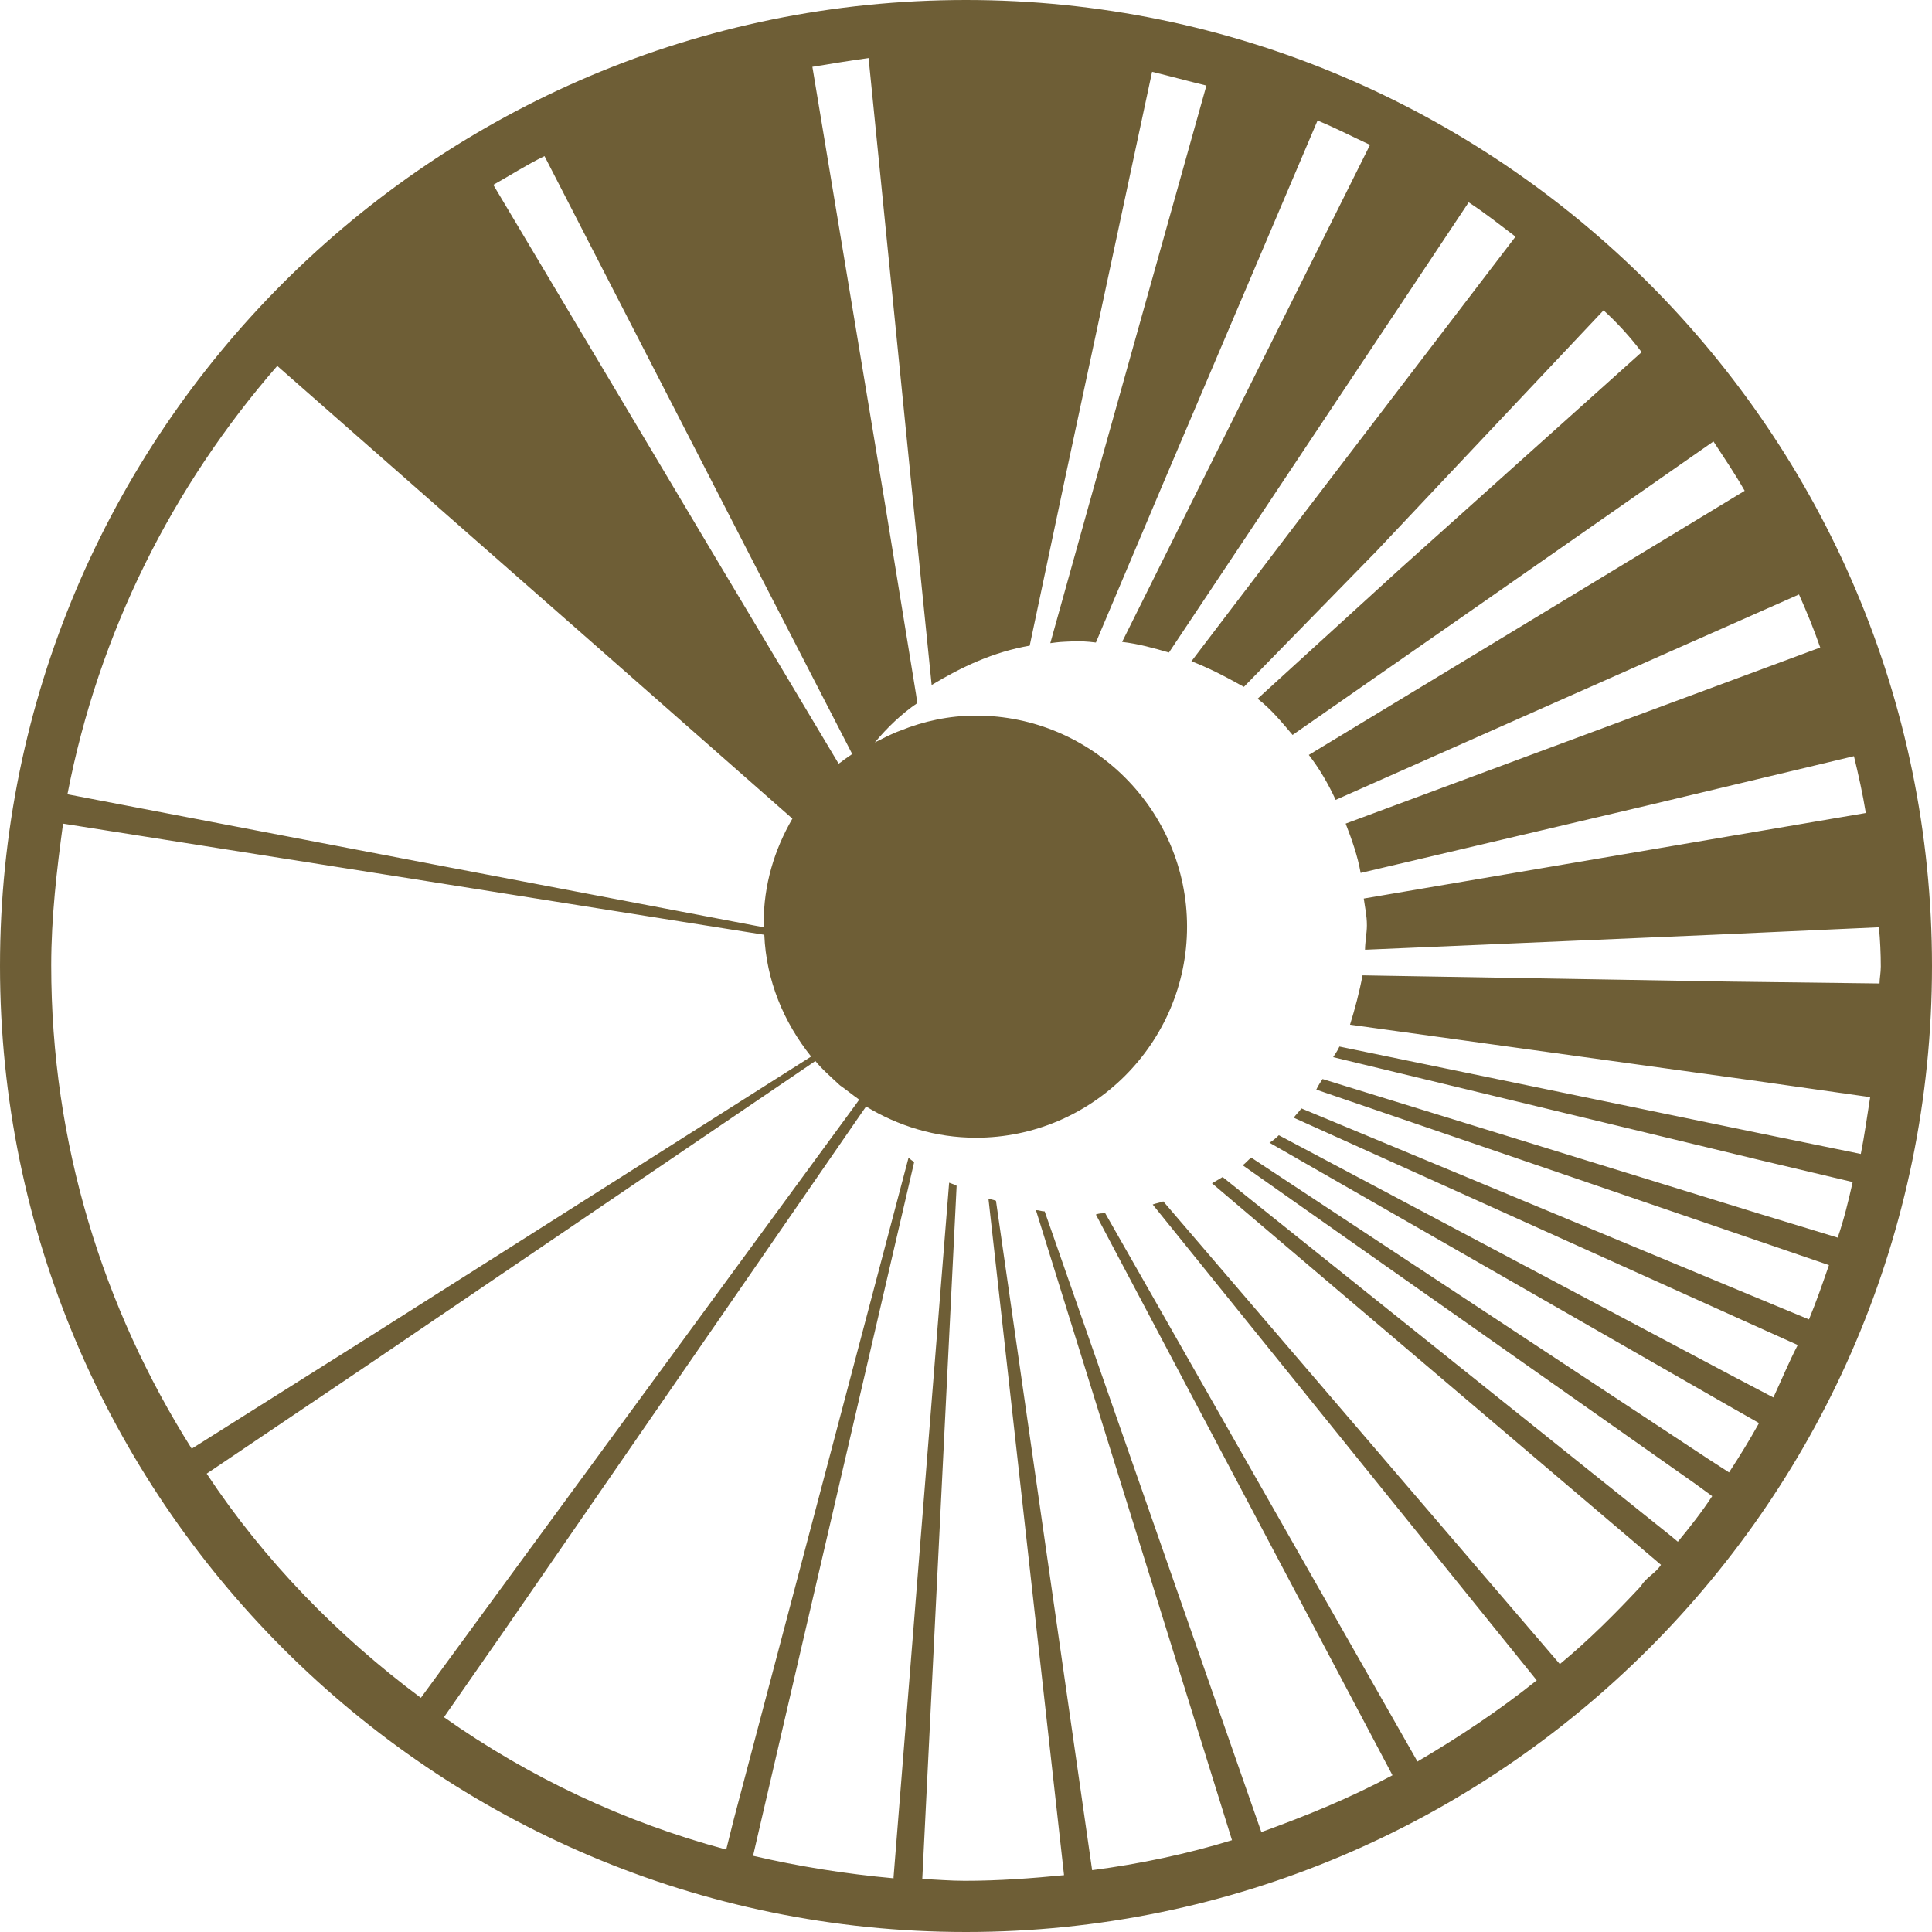
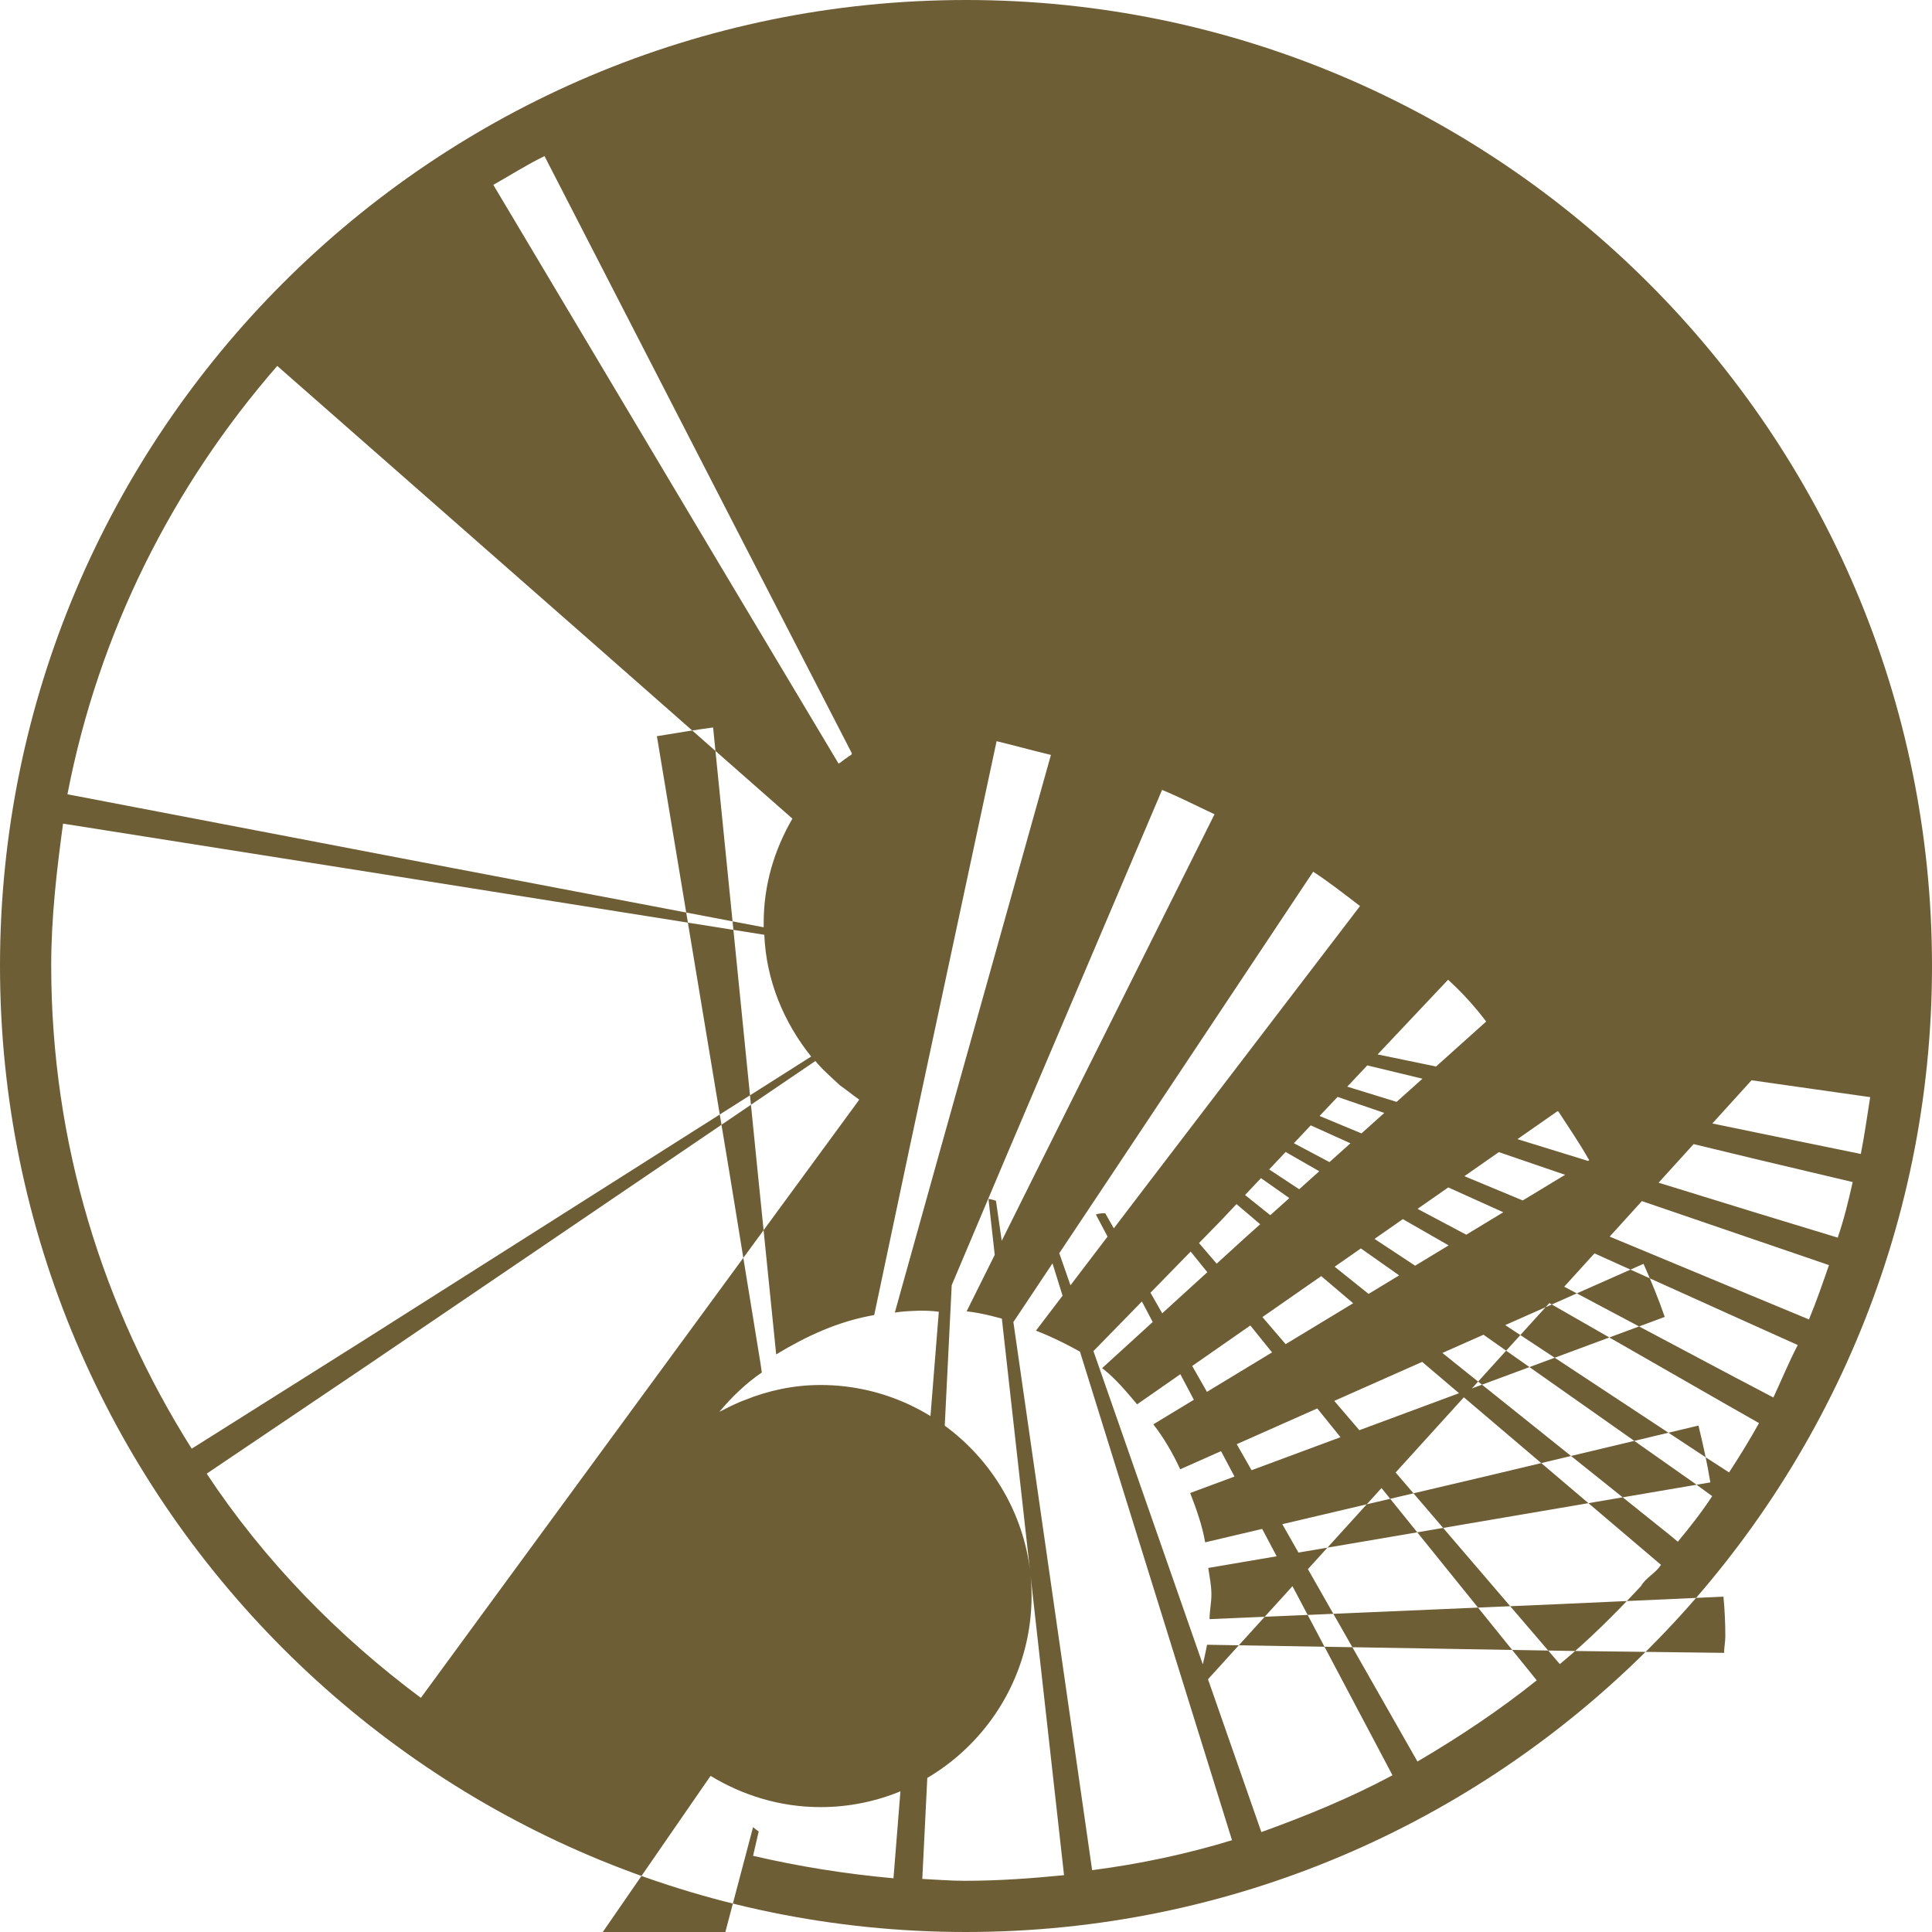
<svg xmlns="http://www.w3.org/2000/svg" version="1.1" id="Layer_1" x="0px" y="0px" width="309.4px" height="309.4px" viewBox="0 0 309.4 309.4" style="enable-background:new 0 0 309.4 309.4;" xml:space="preserve">
  <style type="text/css">
	.st0{fill:#6E5E36;}
</style>
-   <path class="st0" d="M137.6,176.1l-0.5,0.7l-59.3,80.9l-10.4,14.2c-13.3-9.9-25.1-22-34.3-35.9l25.8-17.4l71.7-48.7l-0.2-0.2  c1.2,1.5,2.6,2.7,4.1,4.1C135.5,174.5,136.6,175.4,137.6,176.1 M280.5,173l19,2.7c-0.5,3.1-0.9,6.1-1.5,9.1l-16.6-3.4l-66.9-13.8  c-0.3,0.7-0.7,1.2-1,1.7l68,16.4l15.2,3.6c-0.7,3.1-1.4,6-2.4,8.9l-12.8-3.9l-69.7-21.5c-0.3,0.5-0.7,1-1,1.7l70.7,24.2l11.4,3.9  c-1,2.9-2,5.8-3.2,8.7l-9.4-3.9l-71.9-29.9c-0.3,0.5-0.9,1-1.2,1.5l72.7,32.8l8,3.6c-1.4,2.7-2.6,5.6-3.9,8.4l-6.1-3.2l-73.1-38.8  c-0.5,0.5-1,0.9-1.5,1.2l73.3,42l5.1,2.9c-1.5,2.7-3.1,5.3-4.8,7.9l-3.4-2.2l-73.1-48.2c-0.5,0.3-0.9,0.9-1.4,1.2l72.6,51.1l2.6,1.9  c-1.7,2.6-3.6,5-5.5,7.3l-1.2-1l-71.7-57.4c-0.5,0.3-1.2,0.7-1.7,1l71.9,61.1c-0.9,1.4-2.4,2-3.2,3.4c-4.1,4.4-8.4,8.7-13,12.5  l-63.5-74.1c-0.5,0.2-1.2,0.3-1.7,0.5l61.5,76.2c-6,4.8-12.3,9-19.1,13l-50-87.8c-0.5,0-1,0-1.5,0.2l47.5,89.8  c-6.7,3.6-13.8,6.5-21,9.1L167.3,194c-0.5,0-0.9-0.2-1.4-0.2l31.4,100.9c-7.2,2.2-14.7,3.8-22.4,4.8l-15.4-107.2  c0,0-0.5-0.2-1.2-0.3l12.1,108.3c-5.1,0.5-10.4,0.9-15.9,0.9c-2.4,0-4.6-0.2-6.8-0.3l5.5-111c-0.3-0.2-0.7-0.3-1.2-0.5l-8.9,111.2  v0.2c-7.7-0.7-15.2-1.9-22.5-3.6l0.9-3.9l24.9-107.2c-0.3-0.2-0.7-0.5-0.9-0.7l-28,106l-1.2,4.8c-16.4-4.4-31.6-11.6-45.2-21.2  l9.4-13.5l57.5-83.3l0.7-1c5.1,3.1,11.1,5,17.6,5c18.6,0,33.8-15.2,33.8-33.8s-15.2-33.8-33.8-33.8c-4.3,0-8.4,0.9-12.1,2.4  c-1.4,0.5-2.7,1.2-4.1,1.9c2-2.4,4.3-4.6,6.8-6.3l-0.2-1.4l-5-30.7l-11.6-69.8c3.1-0.5,6-1,9-1.4l7,69.8l3.1,30.6  c4.8-2.9,9.9-5.3,15.7-6.3l5.6-26.5l14-65.4c2.9,0.7,5.8,1.5,8.7,2.2l-17.8,63.5l-7.2,25.8c1.5-0.2,1.5-0.2,3.9-0.3  c1,0,1.9,0,3.4,0.2l10.4-24.6l25.1-59c2.9,1.2,5.6,2.6,8.4,3.9l-27.7,55.5l-12,24.1c2.6,0.3,5.1,1,7.5,1.7l15.4-23.1l32.6-49  c2.6,1.7,5,3.6,7.5,5.5l-35,45.8l-16.9,22.2c2.6,1,5,2.2,8.4,4.1l21.2-21.7l36.4-38.6c2.2,2,4.3,4.3,6.1,6.7l-38.8,34.8l-22.7,20.7  c2.2,1.7,3.9,3.8,5.6,5.8l28-19.5l39.4-27.5c1.7,2.6,3.4,5.1,5,7.9l-39.1,23.7l-30.7,18.6c1.7,2.2,3.1,4.6,4.3,7.2l36.5-16.2  l37.7-16.7c1.2,2.7,2.4,5.6,3.4,8.5l-36.4,13.5l-39.6,14.7c1,2.6,1.9,5.1,2.4,7.9l45.9-10.8l33.1-7.9c0.7,2.9,1.4,6,1.9,9.1  l-31.1,5.3l-49.3,8.4c0.2,1.5,0.5,2.7,0.5,4.3c0,1.2-0.3,2.7-0.3,3.9l55.8-2.4l26.5-1.2c0.2,2,0.3,4.3,0.3,6.3c0,1-0.2,1.9-0.2,2.7  l-23.9-0.3l-58.9-1c-0.5,2.7-1.2,5.3-2,7.9L280.5,173z M44.4,58.6l50.9,44.7l31.6,27.8c-2.9,5-4.6,10.6-4.6,16.7v0.7l-54.6-10.4  l-56.9-10.9C15.8,101.3,27.6,77.9,44.4,58.6 M8.2,154.6c0-7.7,0.9-15.4,1.9-22.7l56.3,8.9l56,8.9c0.3,7.3,3.1,14,7.5,19.5L58,214.8  L30.7,232C16.5,209.5,8.2,183.1,8.2,154.6 M119.5,87.8l16.9,32.8v0.2c-0.2,0.2-0.5,0.3-0.7,0.5c-0.5,0.3-0.9,0.7-1.4,1L115,90  L79,29.6c2.7-1.5,5.3-3.2,8.2-4.6L119.5,87.8z M154.7,0C69.3,0,0,69.3,0,154.7c0,85.2,69.3,154.7,154.7,154.7  c85.2,0,154.7-69.3,154.7-154.7S239.9,0,154.7,0" />
+   <path class="st0" d="M137.6,176.1l-0.5,0.7l-59.3,80.9l-10.4,14.2c-13.3-9.9-25.1-22-34.3-35.9l25.8-17.4l71.7-48.7l-0.2-0.2  c1.2,1.5,2.6,2.7,4.1,4.1C135.5,174.5,136.6,175.4,137.6,176.1 M280.5,173l19,2.7c-0.5,3.1-0.9,6.1-1.5,9.1l-16.6-3.4l-66.9-13.8  c-0.3,0.7-0.7,1.2-1,1.7l68,16.4l15.2,3.6c-0.7,3.1-1.4,6-2.4,8.9l-12.8-3.9l-69.7-21.5c-0.3,0.5-0.7,1-1,1.7l70.7,24.2l11.4,3.9  c-1,2.9-2,5.8-3.2,8.7l-9.4-3.9l-71.9-29.9c-0.3,0.5-0.9,1-1.2,1.5l72.7,32.8l8,3.6c-1.4,2.7-2.6,5.6-3.9,8.4l-6.1-3.2l-73.1-38.8  c-0.5,0.5-1,0.9-1.5,1.2l73.3,42l5.1,2.9c-1.5,2.7-3.1,5.3-4.8,7.9l-3.4-2.2l-73.1-48.2c-0.5,0.3-0.9,0.9-1.4,1.2l72.6,51.1l2.6,1.9  c-1.7,2.6-3.6,5-5.5,7.3l-1.2-1l-71.7-57.4c-0.5,0.3-1.2,0.7-1.7,1l71.9,61.1c-0.9,1.4-2.4,2-3.2,3.4c-4.1,4.4-8.4,8.7-13,12.5  l-63.5-74.1c-0.5,0.2-1.2,0.3-1.7,0.5l61.5,76.2c-6,4.8-12.3,9-19.1,13l-50-87.8c-0.5,0-1,0-1.5,0.2l47.5,89.8  c-6.7,3.6-13.8,6.5-21,9.1L167.3,194c-0.5,0-0.9-0.2-1.4-0.2l31.4,100.9c-7.2,2.2-14.7,3.8-22.4,4.8l-15.4-107.2  c0,0-0.5-0.2-1.2-0.3l12.1,108.3c-5.1,0.5-10.4,0.9-15.9,0.9c-2.4,0-4.6-0.2-6.8-0.3l5.5-111c-0.3-0.2-0.7-0.3-1.2-0.5l-8.9,111.2  v0.2c-7.7-0.7-15.2-1.9-22.5-3.6l0.9-3.9c-0.3-0.2-0.7-0.5-0.9-0.7l-28,106l-1.2,4.8c-16.4-4.4-31.6-11.6-45.2-21.2  l9.4-13.5l57.5-83.3l0.7-1c5.1,3.1,11.1,5,17.6,5c18.6,0,33.8-15.2,33.8-33.8s-15.2-33.8-33.8-33.8c-4.3,0-8.4,0.9-12.1,2.4  c-1.4,0.5-2.7,1.2-4.1,1.9c2-2.4,4.3-4.6,6.8-6.3l-0.2-1.4l-5-30.7l-11.6-69.8c3.1-0.5,6-1,9-1.4l7,69.8l3.1,30.6  c4.8-2.9,9.9-5.3,15.7-6.3l5.6-26.5l14-65.4c2.9,0.7,5.8,1.5,8.7,2.2l-17.8,63.5l-7.2,25.8c1.5-0.2,1.5-0.2,3.9-0.3  c1,0,1.9,0,3.4,0.2l10.4-24.6l25.1-59c2.9,1.2,5.6,2.6,8.4,3.9l-27.7,55.5l-12,24.1c2.6,0.3,5.1,1,7.5,1.7l15.4-23.1l32.6-49  c2.6,1.7,5,3.6,7.5,5.5l-35,45.8l-16.9,22.2c2.6,1,5,2.2,8.4,4.1l21.2-21.7l36.4-38.6c2.2,2,4.3,4.3,6.1,6.7l-38.8,34.8l-22.7,20.7  c2.2,1.7,3.9,3.8,5.6,5.8l28-19.5l39.4-27.5c1.7,2.6,3.4,5.1,5,7.9l-39.1,23.7l-30.7,18.6c1.7,2.2,3.1,4.6,4.3,7.2l36.5-16.2  l37.7-16.7c1.2,2.7,2.4,5.6,3.4,8.5l-36.4,13.5l-39.6,14.7c1,2.6,1.9,5.1,2.4,7.9l45.9-10.8l33.1-7.9c0.7,2.9,1.4,6,1.9,9.1  l-31.1,5.3l-49.3,8.4c0.2,1.5,0.5,2.7,0.5,4.3c0,1.2-0.3,2.7-0.3,3.9l55.8-2.4l26.5-1.2c0.2,2,0.3,4.3,0.3,6.3c0,1-0.2,1.9-0.2,2.7  l-23.9-0.3l-58.9-1c-0.5,2.7-1.2,5.3-2,7.9L280.5,173z M44.4,58.6l50.9,44.7l31.6,27.8c-2.9,5-4.6,10.6-4.6,16.7v0.7l-54.6-10.4  l-56.9-10.9C15.8,101.3,27.6,77.9,44.4,58.6 M8.2,154.6c0-7.7,0.9-15.4,1.9-22.7l56.3,8.9l56,8.9c0.3,7.3,3.1,14,7.5,19.5L58,214.8  L30.7,232C16.5,209.5,8.2,183.1,8.2,154.6 M119.5,87.8l16.9,32.8v0.2c-0.2,0.2-0.5,0.3-0.7,0.5c-0.5,0.3-0.9,0.7-1.4,1L115,90  L79,29.6c2.7-1.5,5.3-3.2,8.2-4.6L119.5,87.8z M154.7,0C69.3,0,0,69.3,0,154.7c0,85.2,69.3,154.7,154.7,154.7  c85.2,0,154.7-69.3,154.7-154.7S239.9,0,154.7,0" />
</svg>